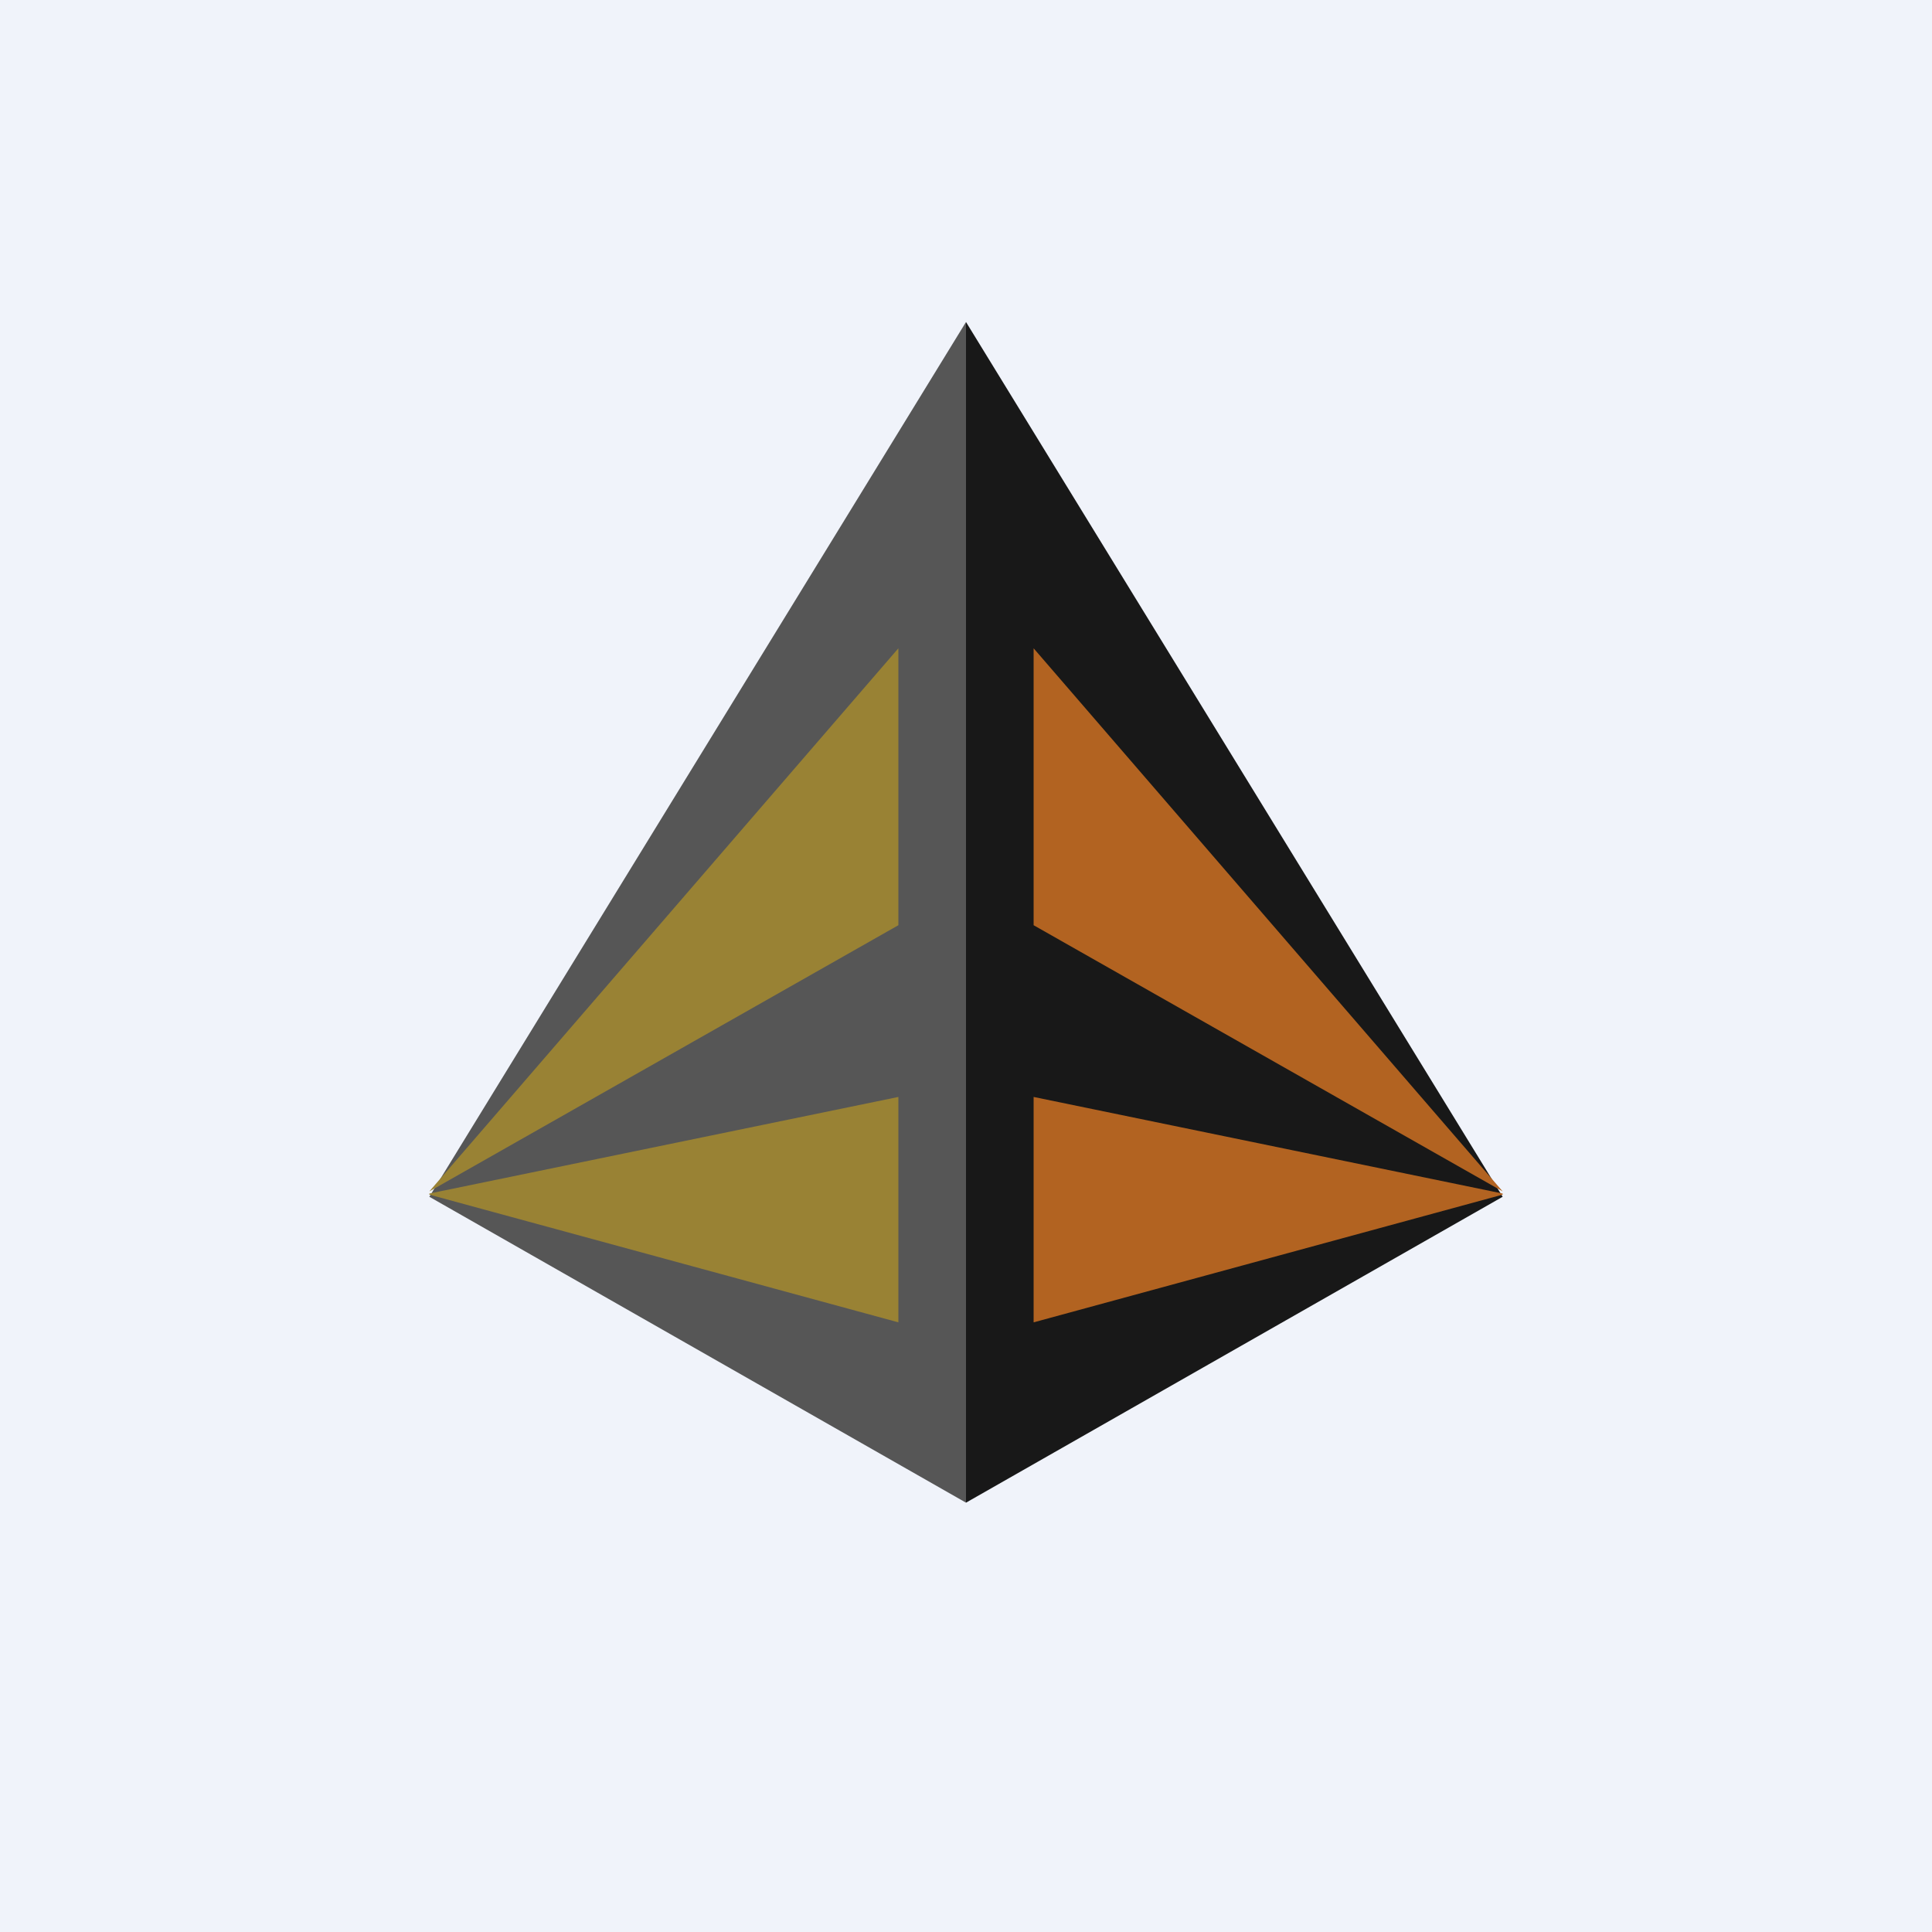
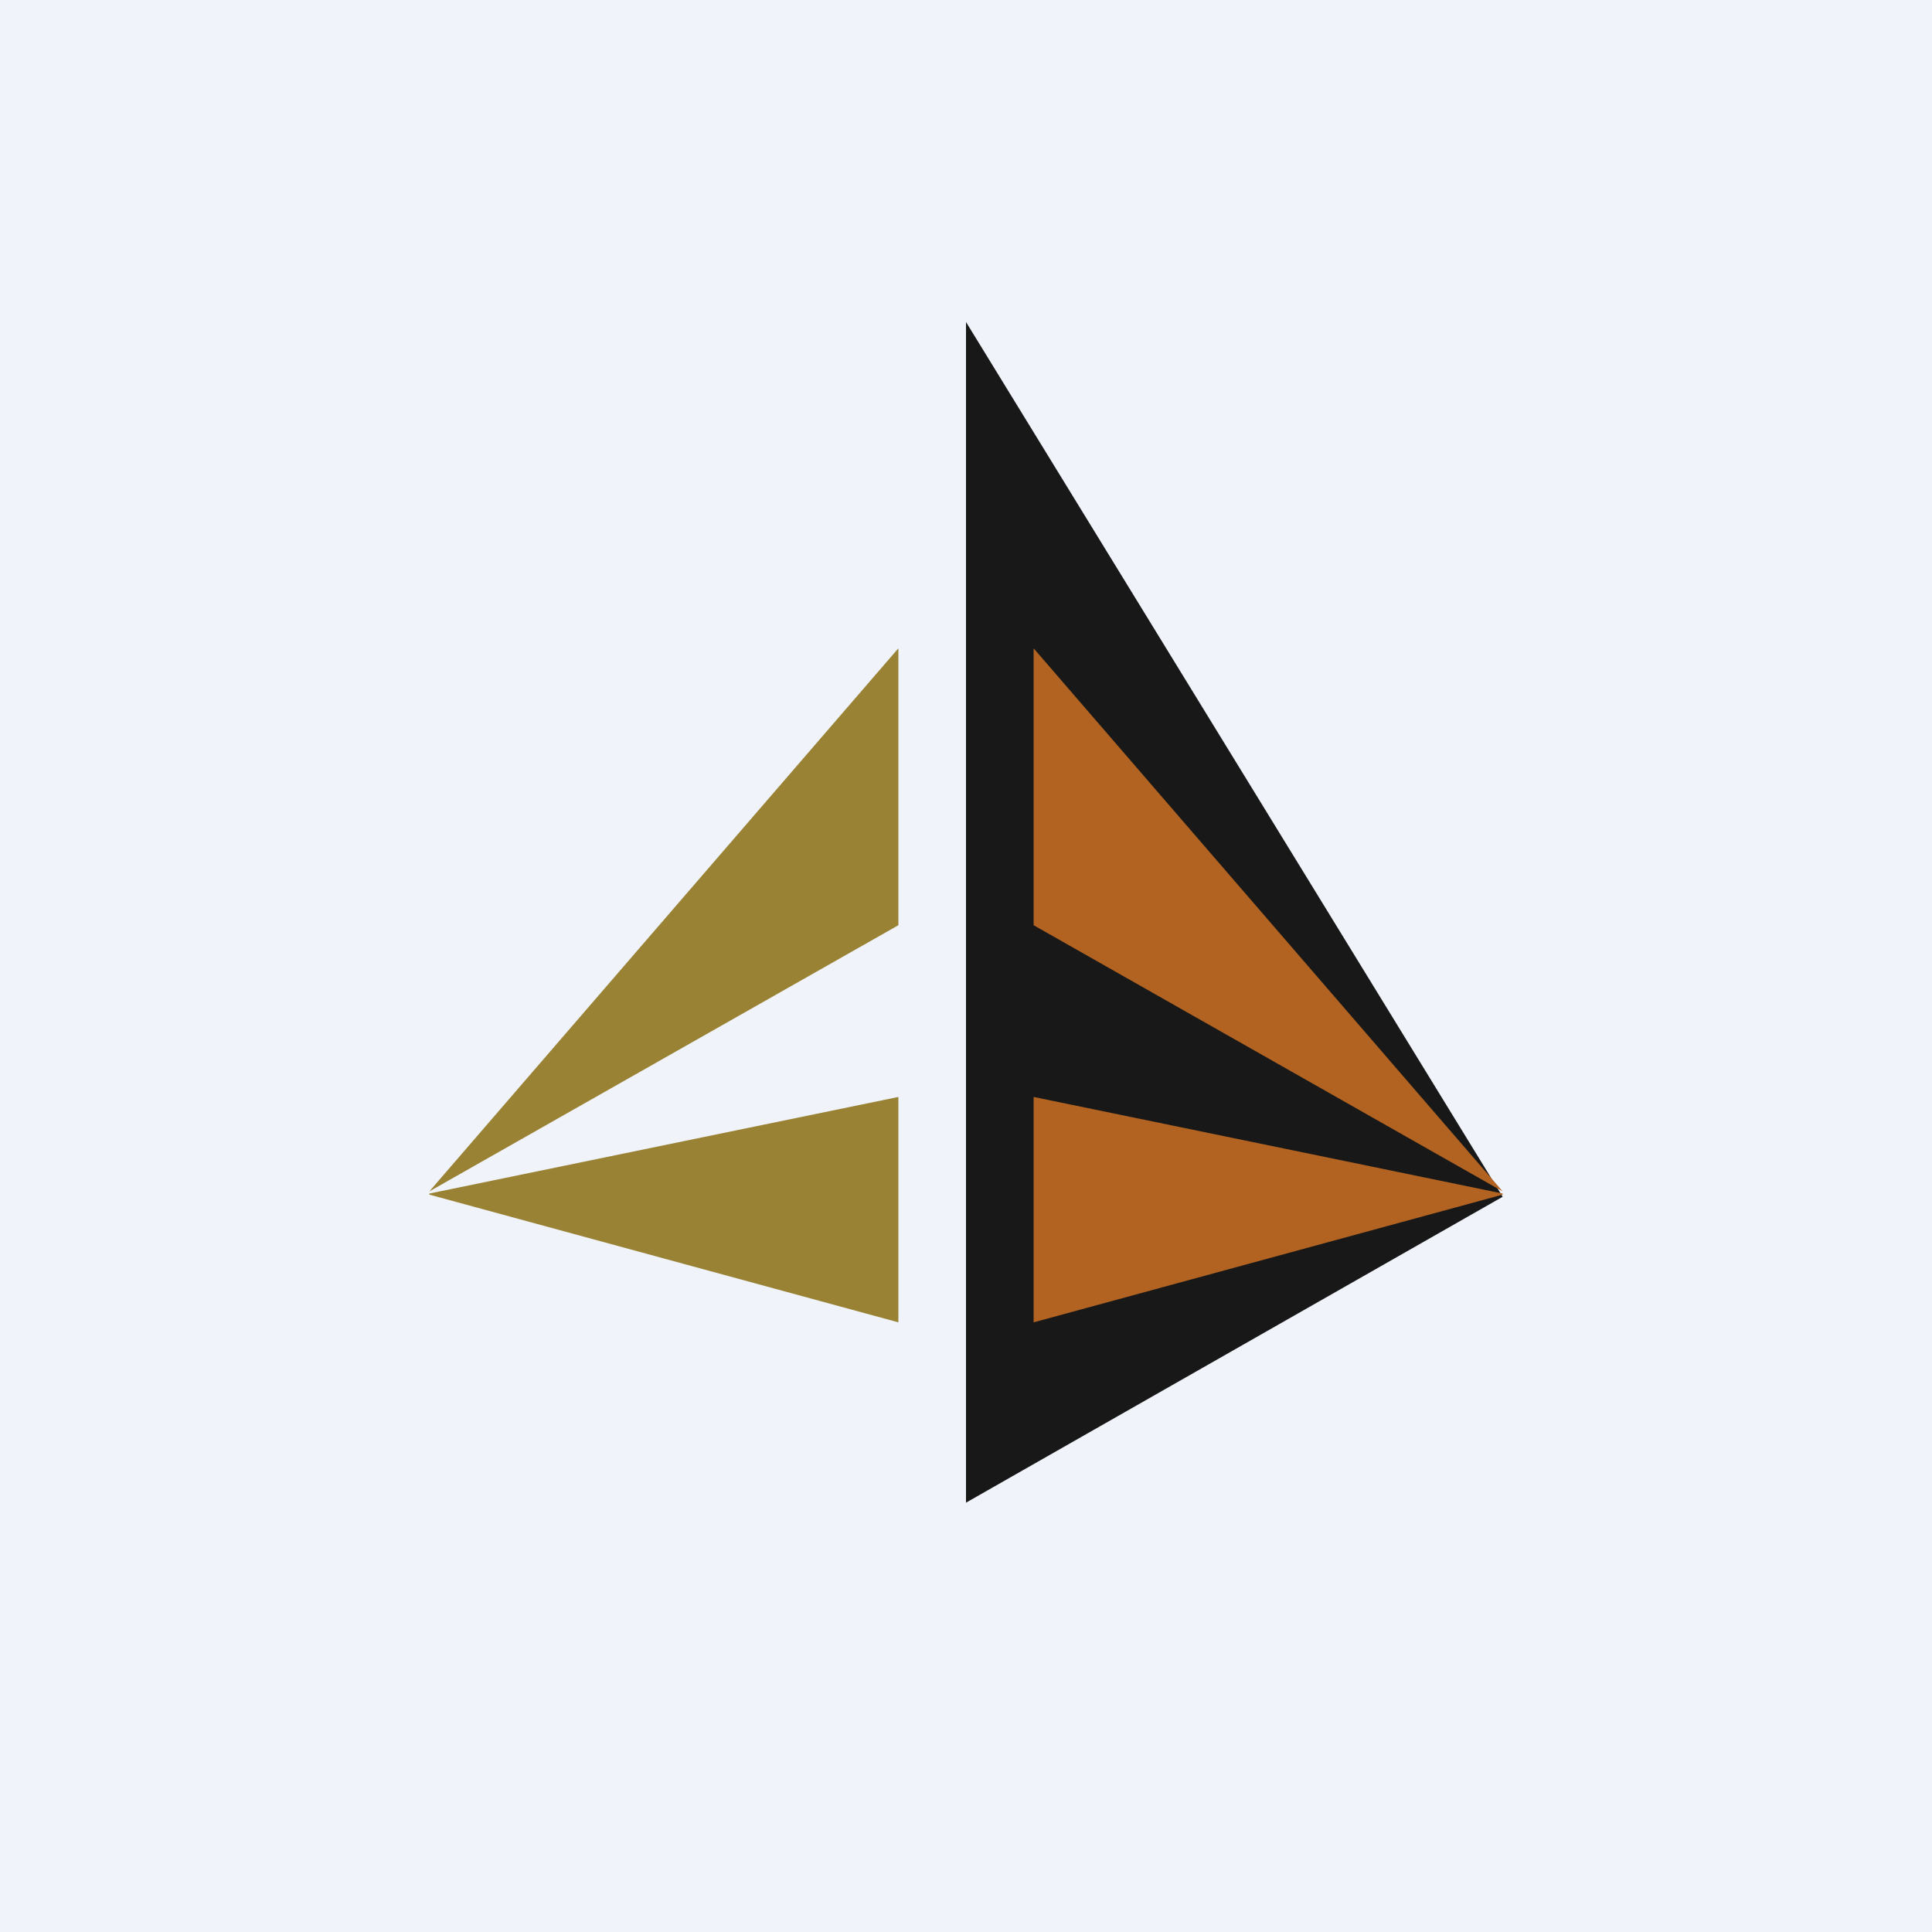
<svg xmlns="http://www.w3.org/2000/svg" width="18" height="18" viewBox="0 0 18 18">
  <path fill="#F0F3FA" d="M0 0h18v18H0z" />
-   <path d="m9 14-5-2.85L9 3v11Z" fill="#565656" />
  <path d="m4 11.1 4.37-5.06v2.58L4 11.1Zm0 .03 4.37 1.19v-2.1l-4.37.9Z" fill="#998234" />
  <path d="m9 14 5-2.85L9 3v11Z" fill="#181818" />
  <path d="M14 11.1 9.63 6.04v2.58L14 11.1Zm0 .03-4.37 1.19v-2.1l4.37.9Z" fill="#B26321" />
</svg>